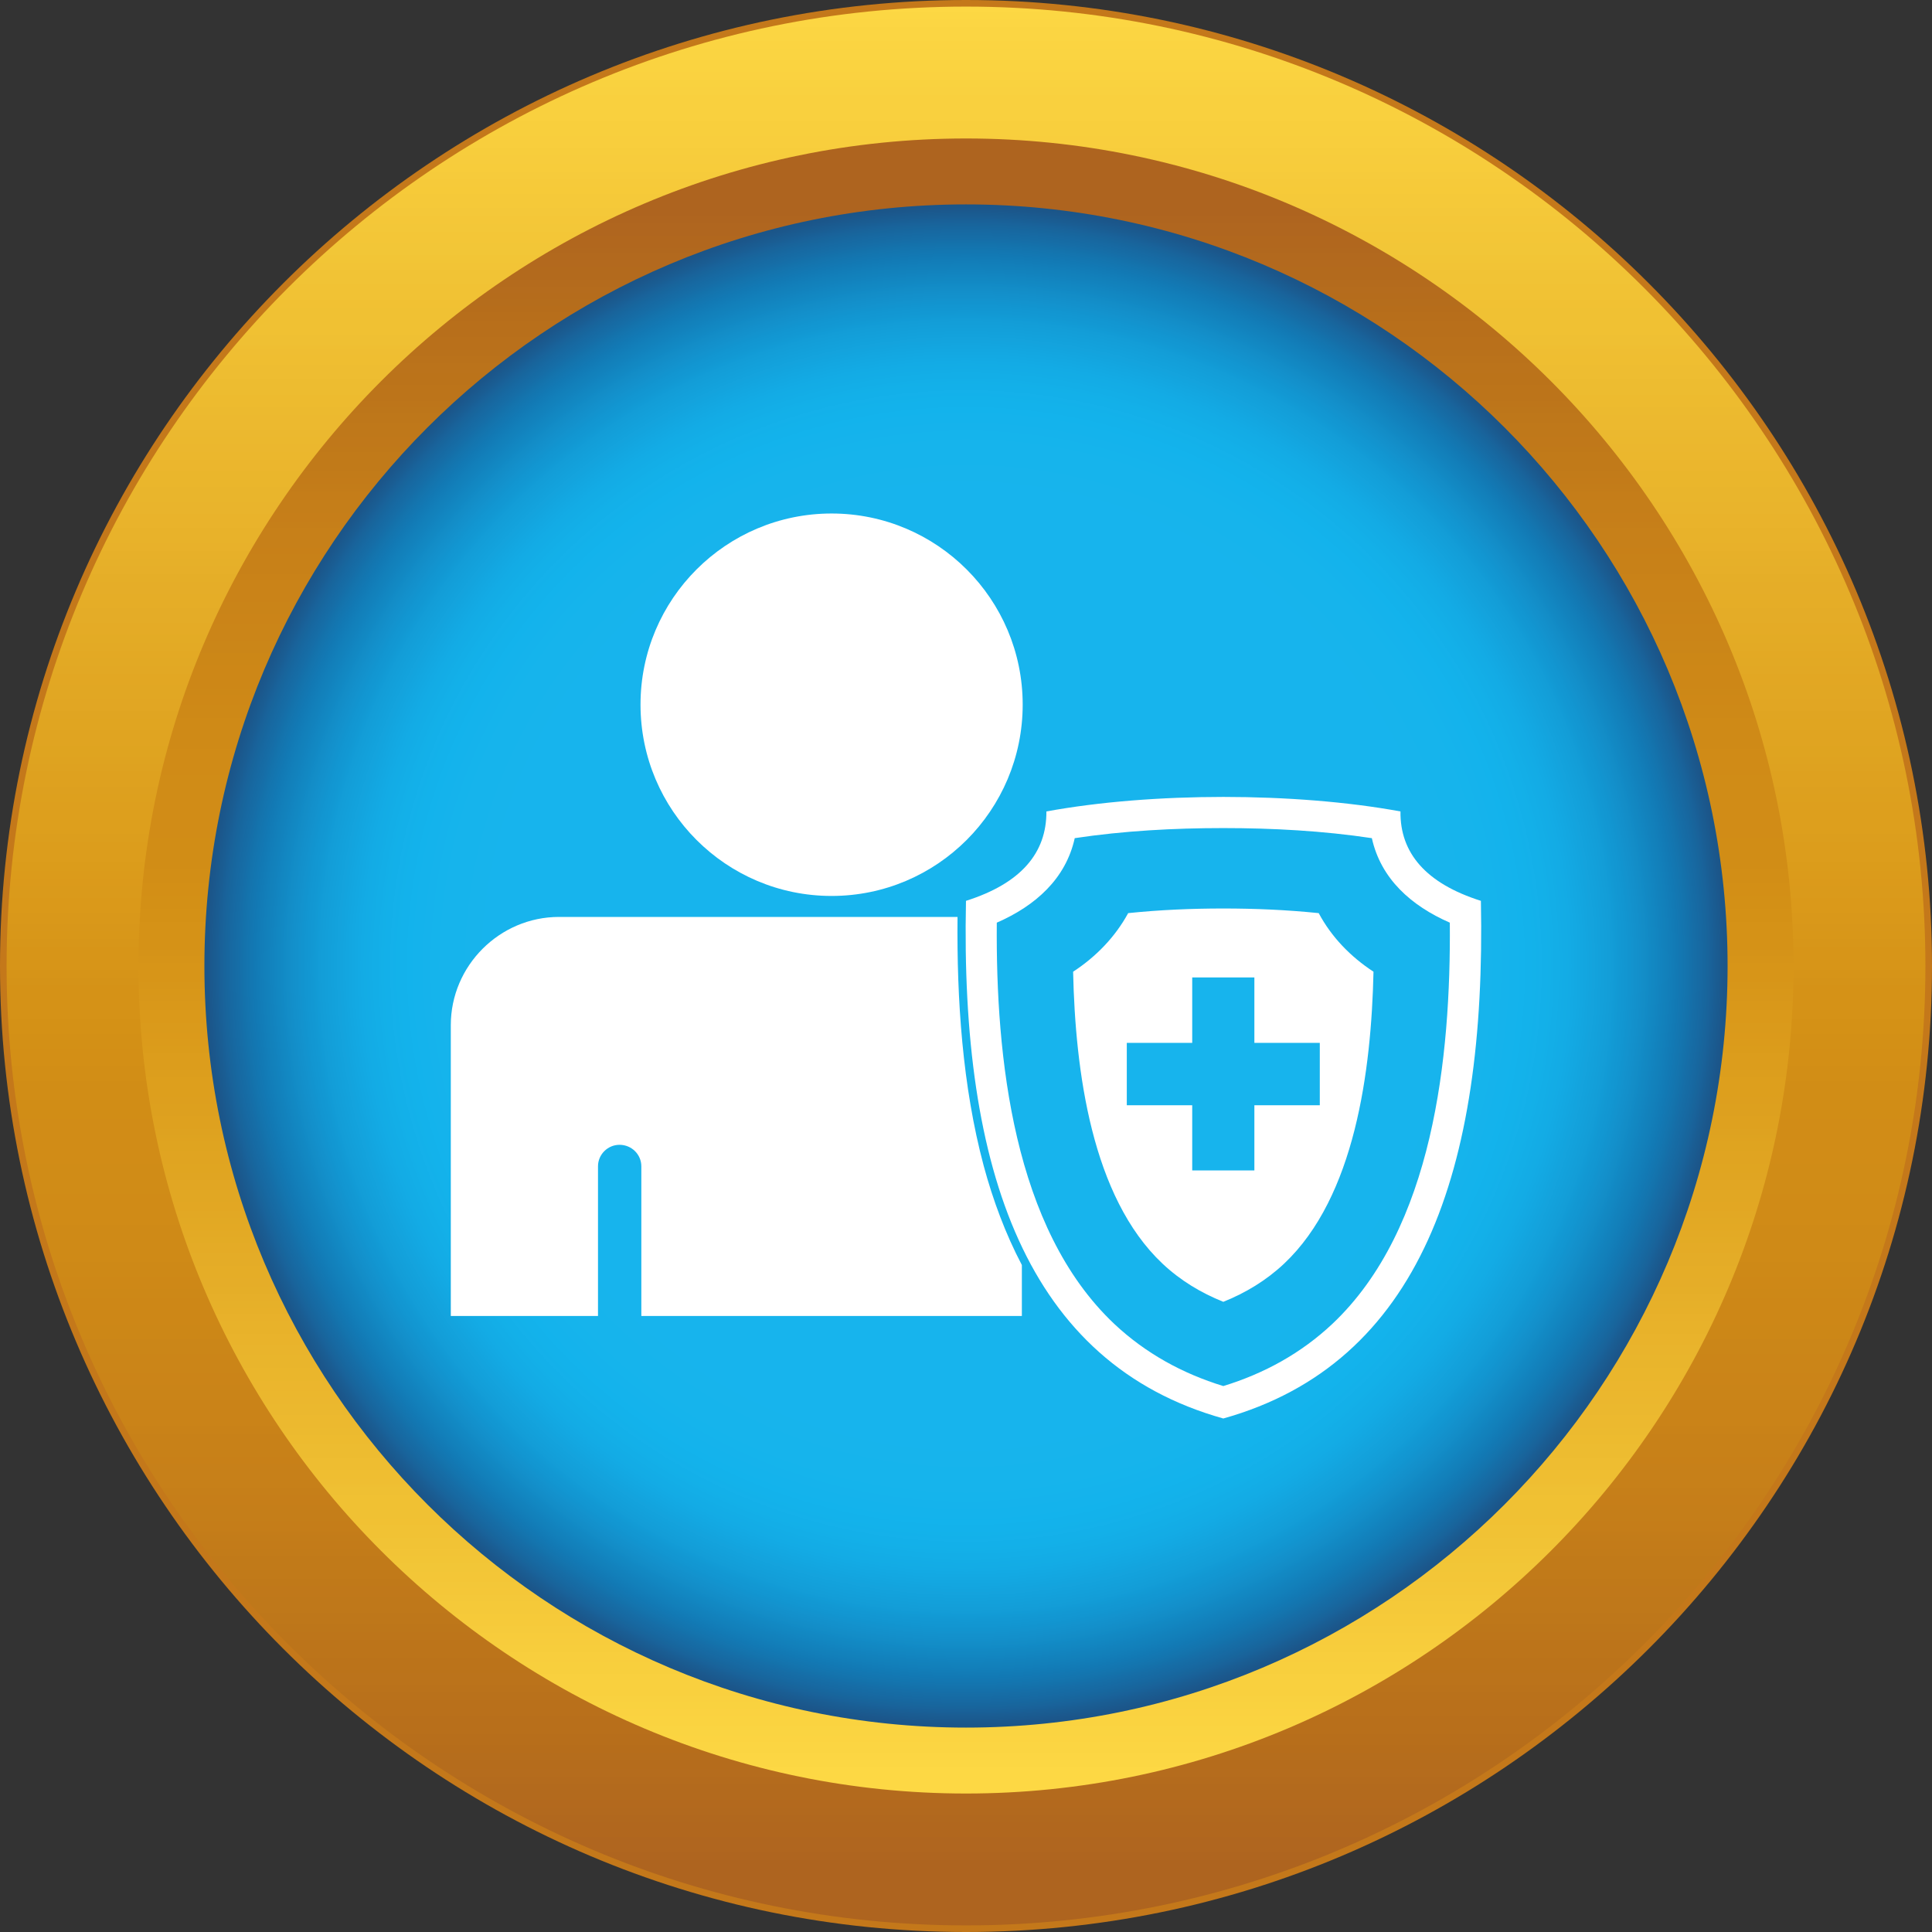
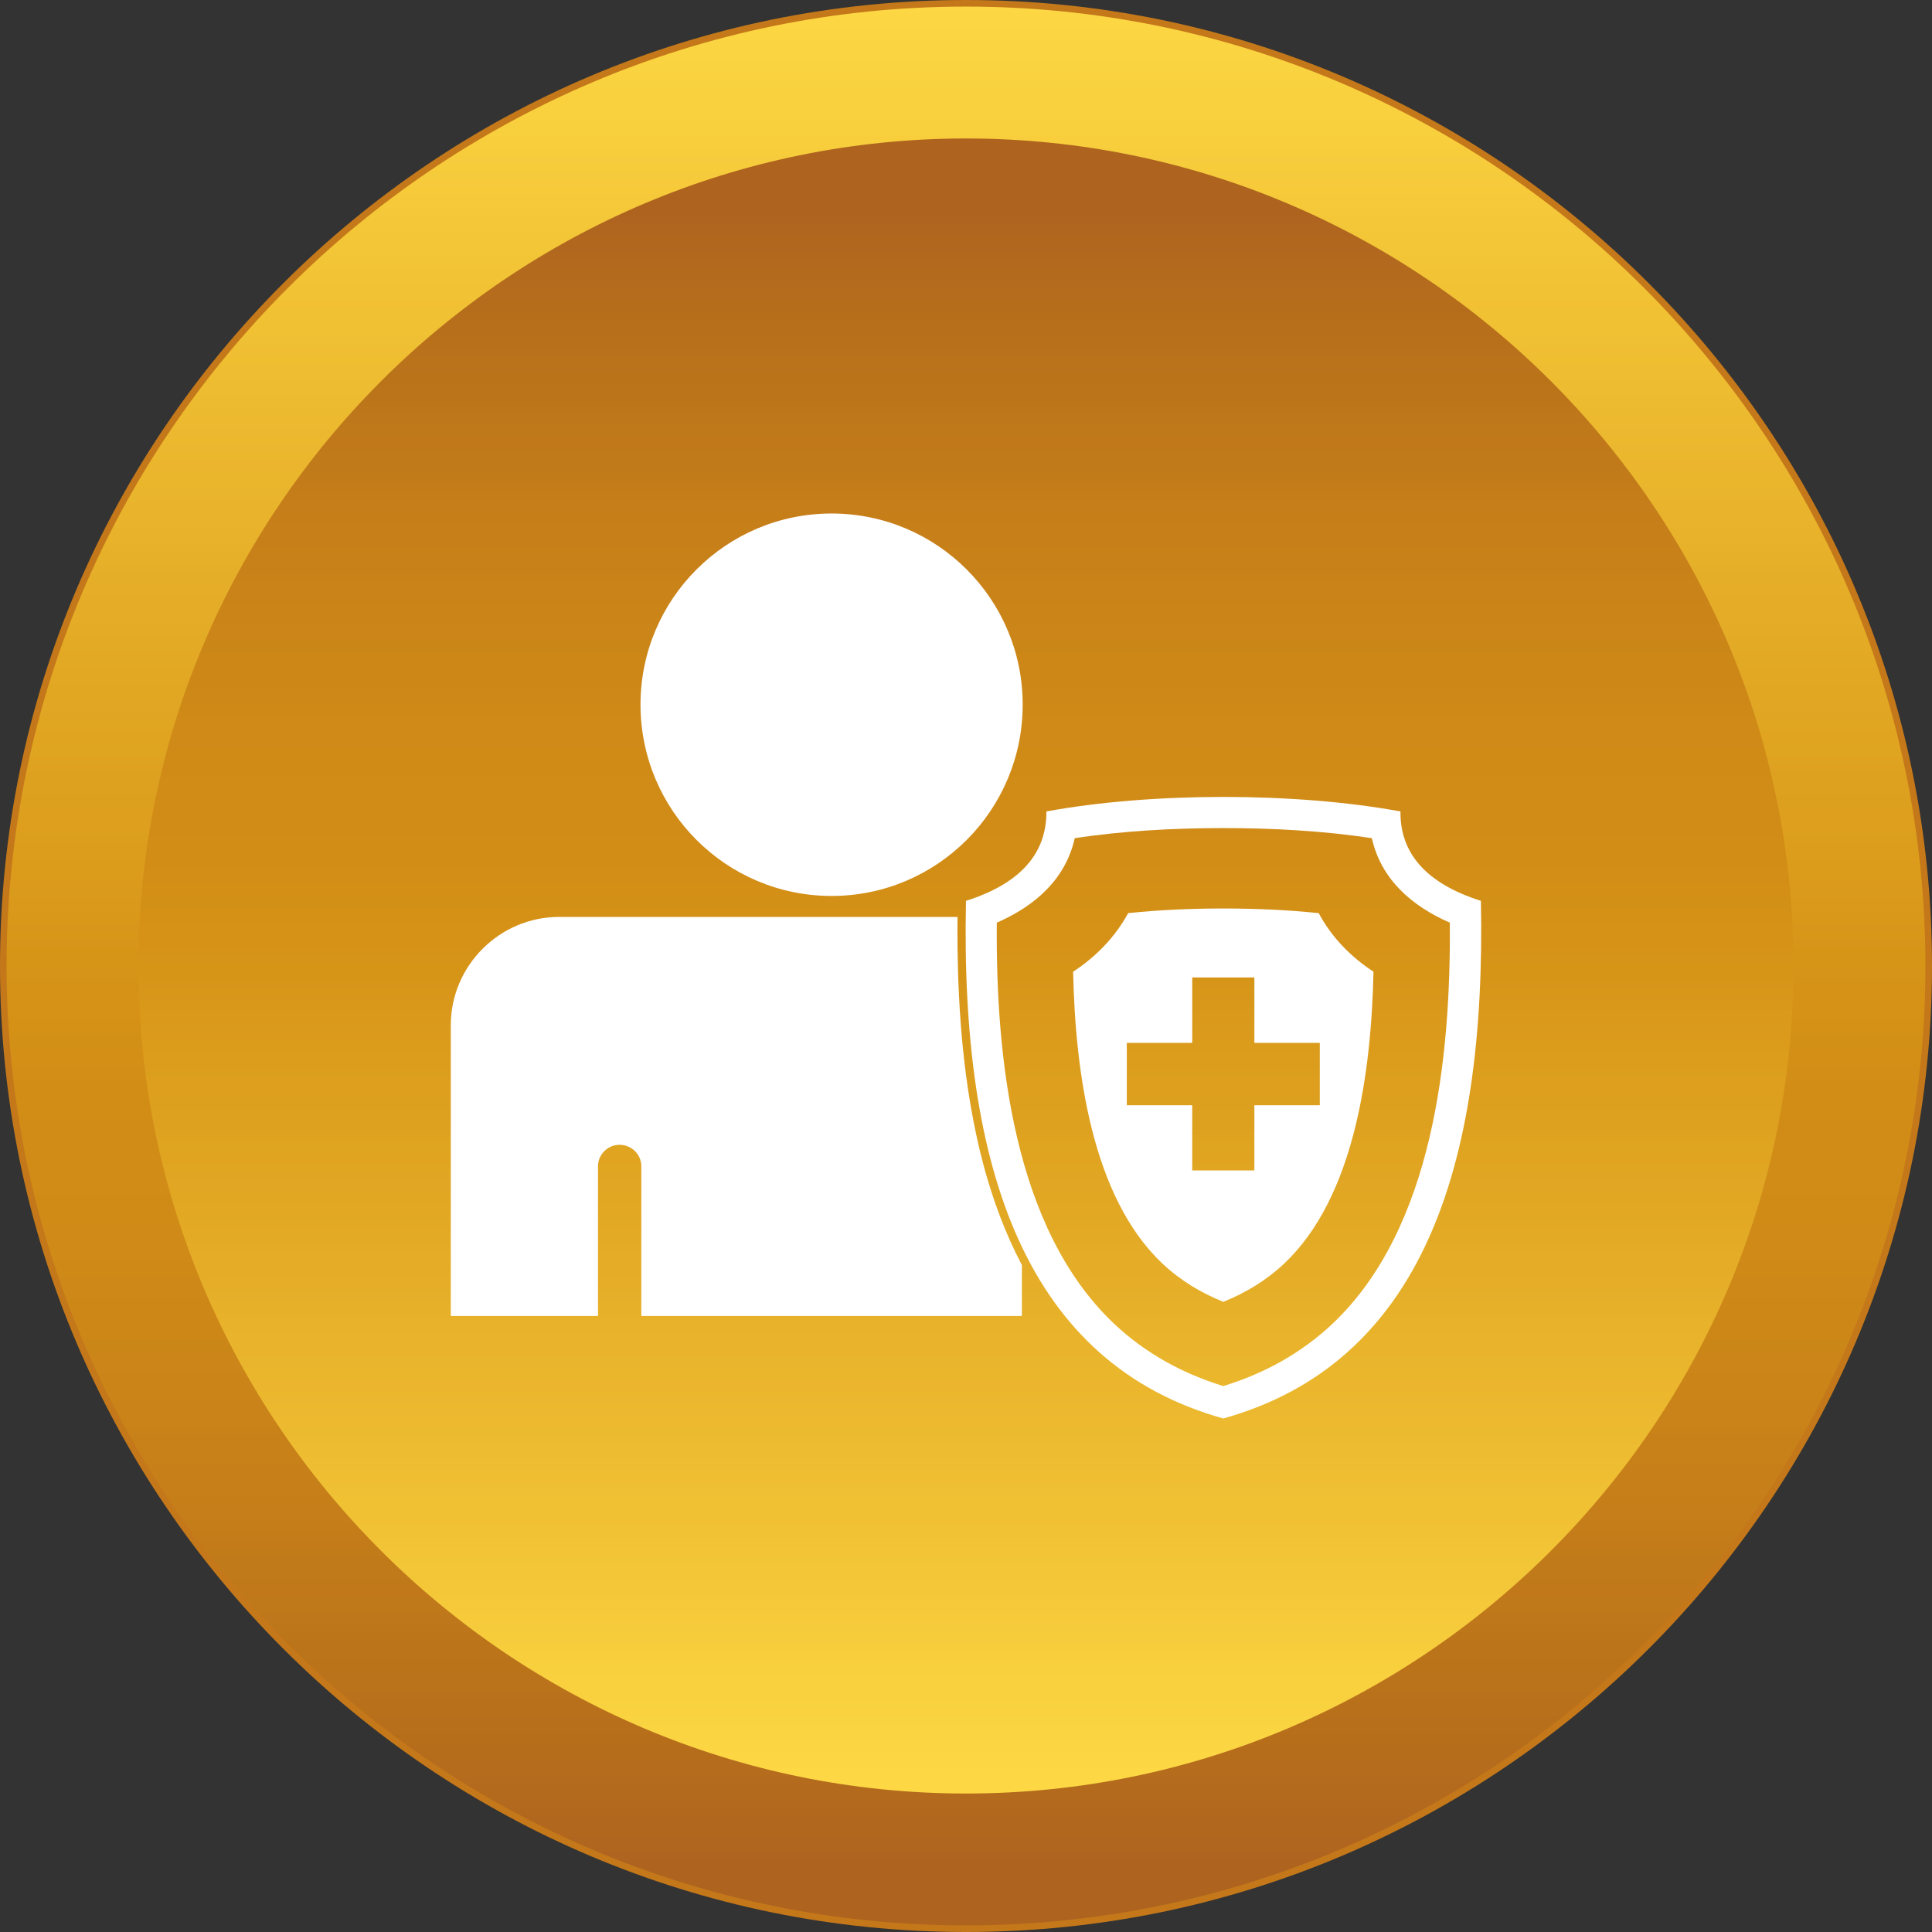
<svg xmlns="http://www.w3.org/2000/svg" xmlns:xlink="http://www.w3.org/1999/xlink" height="450.0" preserveAspectRatio="xMidYMid meet" version="1.0" viewBox="0.0 0.0 450.0 450.0" width="450.0" zoomAndPan="magnify">
  <rect x="0.0" y="0.0" width="450.0" height="450.0" fill="#333333" stroke="none" />
  <defs>
    <clipPath id="a">
      <path d="M 1 1 L 449 1 L 449 449 L 1 449 Z M 1 1" />
    </clipPath>
    <clipPath id="b">
      <path d="M 225 448.465 C 101.781 448.465 1.535 348.219 1.535 225 C 1.535 101.781 101.781 1.535 225 1.535 C 348.219 1.535 448.465 101.781 448.465 225 C 448.465 348.219 348.219 448.465 225 448.465 Z M 225 448.465" />
    </clipPath>
    <clipPath id="c">
      <path d="M 225 448.465 C 101.781 448.465 1.535 348.219 1.535 225 C 1.535 101.781 101.781 1.535 225 1.535 C 348.219 1.535 448.465 101.781 448.465 225 C 448.465 348.219 348.219 448.465 225 448.465" />
    </clipPath>
    <clipPath id="e">
      <path d="M 32 32 L 418 32 L 418 418 L 32 418 Z M 32 32" />
    </clipPath>
    <clipPath id="f">
      <path d="M 225 417.746 C 118.719 417.746 32.254 331.281 32.254 225 C 32.254 118.719 118.719 32.254 225 32.254 C 331.281 32.254 417.746 118.719 417.746 225 C 417.746 331.281 331.281 417.746 225 417.746 Z M 225 417.746" />
    </clipPath>
    <clipPath id="g">
      <path d="M 225 417.746 C 118.719 417.746 32.254 331.281 32.254 225 C 32.254 118.719 118.719 32.254 225 32.254 C 331.281 32.254 417.746 118.719 417.746 225 C 417.746 331.281 331.281 417.746 225 417.746" />
    </clipPath>
    <clipPath id="i">
      <path d="M 47 47 L 403 47 L 403 403 L 47 403 Z M 47 47" />
    </clipPath>
    <clipPath id="j">
-       <path d="M 402.387 225 C 402.387 322.969 322.969 402.391 225 402.391 C 127.031 402.391 47.609 322.973 47.609 225 C 47.609 127.031 127.031 47.609 225 47.609 C 322.969 47.609 402.387 127.031 402.387 225 Z M 402.387 225" />
-     </clipPath>
+       </clipPath>
    <clipPath id="k">
      <path d="M 402.387 225 C 402.387 322.969 322.969 402.391 225 402.391 C 127.031 402.391 47.609 322.973 47.609 225 C 47.609 127.031 127.031 47.609 225 47.609 C 322.969 47.609 402.387 127.031 402.387 225" />
    </clipPath>
    <linearGradient gradientTransform="matrix(0 446.929 -446.929 0 225 1.535)" gradientUnits="userSpaceOnUse" id="d" x1="0" x2="1" xlink:actuate="onLoad" xlink:show="other" xlink:type="simple" y1="0" y2="0">
      <stop offset="0" stop-color="#fdd844" />
      <stop offset=".008" stop-color="#fdd844" />
      <stop offset=".012" stop-color="#fcd743" />
      <stop offset=".016" stop-color="#fcd643" />
      <stop offset=".02" stop-color="#fbd542" />
      <stop offset=".023" stop-color="#fbd542" />
      <stop offset=".027" stop-color="#fbd441" />
      <stop offset=".031" stop-color="#fad441" />
      <stop offset=".039" stop-color="#fad340" />
      <stop offset=".043" stop-color="#fad240" />
      <stop offset=".047" stop-color="#f9d23f" />
      <stop offset=".051" stop-color="#f9d13f" />
      <stop offset=".055" stop-color="#f9d03e" />
      <stop offset=".063" stop-color="#f9d03e" />
      <stop offset=".07" stop-color="#f8cf3d" />
      <stop offset=".078" stop-color="#f8ce3d" />
      <stop offset=".082" stop-color="#f7cd3c" />
      <stop offset=".086" stop-color="#f7cc3c" />
      <stop offset=".09" stop-color="#f7cc3b" />
      <stop offset=".094" stop-color="#f6cb3b" />
      <stop offset=".098" stop-color="#f6ca3a" />
      <stop offset=".102" stop-color="#f6ca39" />
      <stop offset=".105" stop-color="#f5c939" />
      <stop offset=".109" stop-color="#f5c939" />
      <stop offset=".113" stop-color="#f4c839" />
      <stop offset=".117" stop-color="#f4c738" />
      <stop offset=".121" stop-color="#f3c738" />
      <stop offset=".125" stop-color="#f3c637" />
      <stop offset=".133" stop-color="#f2c637" />
      <stop offset=".137" stop-color="#f2c536" />
      <stop offset=".141" stop-color="#f2c436" />
      <stop offset=".145" stop-color="#f1c335" />
      <stop offset=".148" stop-color="#f1c335" />
      <stop offset=".152" stop-color="#f1c234" />
      <stop offset=".156" stop-color="#f1c234" />
      <stop offset=".16" stop-color="#f1c133" />
      <stop offset=".164" stop-color="#f0c133" />
      <stop offset=".172" stop-color="#f0c133" />
      <stop offset=".18" stop-color="#efc033" />
      <stop offset=".184" stop-color="#efbe32" />
      <stop offset=".188" stop-color="#efbe31" />
      <stop offset=".195" stop-color="#eebd31" />
      <stop offset=".203" stop-color="#edbc30" />
      <stop offset=".211" stop-color="#edbb2f" />
      <stop offset=".215" stop-color="#ecba2f" />
      <stop offset=".219" stop-color="#ecb92f" />
      <stop offset=".223" stop-color="#ecb92f" />
      <stop offset=".227" stop-color="#ebb82f" />
      <stop offset=".23" stop-color="#ebb82e" />
      <stop offset=".234" stop-color="#ebb72e" />
      <stop offset=".238" stop-color="#ebb72d" />
      <stop offset=".242" stop-color="#ebb62d" />
      <stop offset=".25" stop-color="#eab62c" />
      <stop offset=".258" stop-color="#e9b52c" />
      <stop offset=".266" stop-color="#e9b42c" />
      <stop offset=".27" stop-color="#e9b32b" />
      <stop offset=".273" stop-color="#e9b32b" />
      <stop offset=".277" stop-color="#e8b22a" />
      <stop offset=".281" stop-color="#e8b22a" />
      <stop offset=".285" stop-color="#e8b12a" />
      <stop offset=".289" stop-color="#e7b029" />
      <stop offset=".293" stop-color="#e6b029" />
      <stop offset=".297" stop-color="#e6af29" />
      <stop offset=".301" stop-color="#e5ae28" />
      <stop offset=".305" stop-color="#e5ad28" />
      <stop offset=".313" stop-color="#e5ad27" />
      <stop offset=".32" stop-color="#e4ac27" />
      <stop offset=".328" stop-color="#e4ab26" />
      <stop offset=".332" stop-color="#e3ab25" />
      <stop offset=".336" stop-color="#e3aa25" />
      <stop offset=".34" stop-color="#e3a924" />
      <stop offset=".344" stop-color="#e2a924" />
      <stop offset=".348" stop-color="#e2a824" />
      <stop offset=".352" stop-color="#e2a723" />
      <stop offset=".359" stop-color="#e1a723" />
      <stop offset=".367" stop-color="#e1a623" />
      <stop offset=".371" stop-color="#e0a522" />
      <stop offset=".375" stop-color="#e0a521" />
      <stop offset=".383" stop-color="#e0a421" />
      <stop offset=".391" stop-color="#dfa420" />
      <stop offset=".398" stop-color="#dea220" />
      <stop offset=".402" stop-color="#dea11f" />
      <stop offset=".406" stop-color="#dea11f" />
      <stop offset=".41" stop-color="#dda01f" />
      <stop offset=".414" stop-color="#dda01e" />
      <stop offset=".418" stop-color="#dd9f1e" />
      <stop offset=".422" stop-color="#dd9f1d" />
      <stop offset=".43" stop-color="#dd9f1d" />
      <stop offset=".434" stop-color="#dc9e1d" />
      <stop offset=".438" stop-color="#dc9d1c" />
      <stop offset=".445" stop-color="#dc9d1c" />
      <stop offset=".449" stop-color="#db9c1b" />
      <stop offset=".453" stop-color="#db9b1b" />
      <stop offset=".457" stop-color="#db9a1b" />
      <stop offset=".461" stop-color="#da9a1b" />
      <stop offset=".469" stop-color="#da991a" />
      <stop offset=".477" stop-color="#d9981a" />
      <stop offset=".48" stop-color="#d8971a" />
      <stop offset=".484" stop-color="#d89719" />
      <stop offset=".488" stop-color="#d79619" />
      <stop offset=".492" stop-color="#d79518" />
      <stop offset=".5" stop-color="#d79518" />
      <stop offset=".504" stop-color="#d69418" />
      <stop offset=".508" stop-color="#d59318" />
      <stop offset=".512" stop-color="#d59217" />
      <stop offset=".516" stop-color="#d59217" />
      <stop offset=".523" stop-color="#d59217" />
      <stop offset=".531" stop-color="#d49116" />
      <stop offset=".539" stop-color="#d39016" />
      <stop offset=".547" stop-color="#d38f16" />
      <stop offset=".555" stop-color="#d28e16" />
      <stop offset=".563" stop-color="#d18d16" />
      <stop offset=".594" stop-color="#d18c17" />
      <stop offset=".609" stop-color="#d08c17" />
      <stop offset=".625" stop-color="#d08b17" />
      <stop offset=".641" stop-color="#cf8a17" />
      <stop offset=".648" stop-color="#cf8a17" />
      <stop offset=".656" stop-color="#ce8917" />
      <stop offset=".664" stop-color="#ce8817" />
      <stop offset=".668" stop-color="#cd8817" />
      <stop offset=".672" stop-color="#cd8717" />
      <stop offset=".68" stop-color="#cd8717" />
      <stop offset=".688" stop-color="#cc8717" />
      <stop offset=".695" stop-color="#cb8618" />
      <stop offset=".703" stop-color="#cb8518" />
      <stop offset=".707" stop-color="#cb8518" />
      <stop offset=".711" stop-color="#cb8418" />
      <stop offset=".719" stop-color="#ca8418" />
      <stop offset=".727" stop-color="#ca8318" />
      <stop offset=".734" stop-color="#ca8318" />
      <stop offset=".738" stop-color="#c98218" />
      <stop offset=".742" stop-color="#c88118" />
      <stop offset=".75" stop-color="#c88118" />
      <stop offset=".754" stop-color="#c88018" />
      <stop offset=".758" stop-color="#c78019" />
      <stop offset=".766" stop-color="#c78019" />
      <stop offset=".77" stop-color="#c67f19" />
      <stop offset=".773" stop-color="#c67e19" />
      <stop offset=".781" stop-color="#c57e19" />
      <stop offset=".789" stop-color="#c57d19" />
      <stop offset=".793" stop-color="#c37c19" />
      <stop offset=".797" stop-color="#c37b19" />
      <stop offset=".801" stop-color="#c27b19" />
      <stop offset=".805" stop-color="#c17a19" />
      <stop offset=".813" stop-color="#c17a19" />
      <stop offset=".816" stop-color="#c07919" />
      <stop offset=".82" stop-color="#c0781a" />
      <stop offset=".828" stop-color="#bf781a" />
      <stop offset=".836" stop-color="#be771a" />
      <stop offset=".84" stop-color="#bd761a" />
      <stop offset=".844" stop-color="#bd751a" />
      <stop offset=".848" stop-color="#bc741a" />
      <stop offset=".852" stop-color="#bc741a" />
      <stop offset=".859" stop-color="#bb731a" />
      <stop offset=".867" stop-color="#bb731b" />
      <stop offset=".871" stop-color="#ba721b" />
      <stop offset=".875" stop-color="#b9711b" />
      <stop offset=".879" stop-color="#b9701b" />
      <stop offset=".883" stop-color="#b9701b" />
      <stop offset=".887" stop-color="#b86f1b" />
      <stop offset=".891" stop-color="#b86f1b" />
      <stop offset=".898" stop-color="#b76e1b" />
      <stop offset=".902" stop-color="#b66d1b" />
      <stop offset=".906" stop-color="#b56d1c" />
      <stop offset=".91" stop-color="#b56c1c" />
      <stop offset=".914" stop-color="#b56c1d" />
      <stop offset=".918" stop-color="#b46b1d" />
      <stop offset=".922" stop-color="#b36a1d" />
      <stop offset=".926" stop-color="#b36a1d" />
      <stop offset=".93" stop-color="#b3691e" />
      <stop offset=".934" stop-color="#b2691e" />
      <stop offset=".938" stop-color="#b1681e" />
      <stop offset=".941" stop-color="#b1671e" />
      <stop offset=".945" stop-color="#b1671e" />
      <stop offset=".949" stop-color="#b0661f" />
      <stop offset=".953" stop-color="#b0661f" />
      <stop offset=".957" stop-color="#af651f" />
      <stop offset=".961" stop-color="#ae641f" />
      <stop offset=".969" stop-color="#ae641f" />
      <stop offset="1" stop-color="#ae641f" />
    </linearGradient>
    <linearGradient gradientTransform="rotate(-90 321.374 96.373) scale(385.495)" gradientUnits="userSpaceOnUse" id="h" x1="0" x2="1" xlink:actuate="onLoad" xlink:show="other" xlink:type="simple" y1="0" y2="0">
      <stop offset="0" stop-color="#fdd844" />
      <stop offset=".008" stop-color="#fdd844" />
      <stop offset=".012" stop-color="#fcd743" />
      <stop offset=".016" stop-color="#fcd643" />
      <stop offset=".02" stop-color="#fbd542" />
      <stop offset=".023" stop-color="#fbd542" />
      <stop offset=".027" stop-color="#fbd441" />
      <stop offset=".031" stop-color="#fad441" />
      <stop offset=".039" stop-color="#fad340" />
      <stop offset=".043" stop-color="#fad240" />
      <stop offset=".047" stop-color="#f9d23f" />
      <stop offset=".051" stop-color="#f9d13f" />
      <stop offset=".055" stop-color="#f9d03e" />
      <stop offset=".063" stop-color="#f9d03e" />
      <stop offset=".07" stop-color="#f8cf3d" />
      <stop offset=".078" stop-color="#f8ce3d" />
      <stop offset=".082" stop-color="#f7cd3c" />
      <stop offset=".086" stop-color="#f7cc3c" />
      <stop offset=".09" stop-color="#f7cc3b" />
      <stop offset=".094" stop-color="#f6cb3b" />
      <stop offset=".098" stop-color="#f6ca3a" />
      <stop offset=".102" stop-color="#f6ca39" />
      <stop offset=".105" stop-color="#f5c939" />
      <stop offset=".109" stop-color="#f5c939" />
      <stop offset=".113" stop-color="#f4c839" />
      <stop offset=".117" stop-color="#f4c738" />
      <stop offset=".121" stop-color="#f3c738" />
      <stop offset=".125" stop-color="#f3c637" />
      <stop offset=".133" stop-color="#f2c637" />
      <stop offset=".137" stop-color="#f2c536" />
      <stop offset=".141" stop-color="#f2c436" />
      <stop offset=".145" stop-color="#f1c335" />
      <stop offset=".148" stop-color="#f1c335" />
      <stop offset=".152" stop-color="#f1c234" />
      <stop offset=".156" stop-color="#f1c234" />
      <stop offset=".16" stop-color="#f1c133" />
      <stop offset=".164" stop-color="#f0c133" />
      <stop offset=".172" stop-color="#f0c133" />
      <stop offset=".18" stop-color="#efc033" />
      <stop offset=".184" stop-color="#efbe32" />
      <stop offset=".188" stop-color="#efbe31" />
      <stop offset=".195" stop-color="#eebd31" />
      <stop offset=".203" stop-color="#edbc30" />
      <stop offset=".211" stop-color="#edbb2f" />
      <stop offset=".215" stop-color="#ecba2f" />
      <stop offset=".219" stop-color="#ecb92f" />
      <stop offset=".223" stop-color="#ecb92f" />
      <stop offset=".227" stop-color="#ebb82f" />
      <stop offset=".23" stop-color="#ebb82e" />
      <stop offset=".234" stop-color="#ebb72e" />
      <stop offset=".238" stop-color="#ebb72d" />
      <stop offset=".242" stop-color="#ebb62d" />
      <stop offset=".25" stop-color="#eab62c" />
      <stop offset=".258" stop-color="#e9b52c" />
      <stop offset=".266" stop-color="#e9b42c" />
      <stop offset=".27" stop-color="#e9b32b" />
      <stop offset=".273" stop-color="#e9b32b" />
      <stop offset=".277" stop-color="#e8b22a" />
      <stop offset=".281" stop-color="#e8b22a" />
      <stop offset=".285" stop-color="#e8b12a" />
      <stop offset=".289" stop-color="#e7b029" />
      <stop offset=".293" stop-color="#e6b029" />
      <stop offset=".297" stop-color="#e6af29" />
      <stop offset=".301" stop-color="#e5ae28" />
      <stop offset=".305" stop-color="#e5ad28" />
      <stop offset=".313" stop-color="#e5ad27" />
      <stop offset=".32" stop-color="#e4ac27" />
      <stop offset=".328" stop-color="#e4ab26" />
      <stop offset=".332" stop-color="#e3ab25" />
      <stop offset=".336" stop-color="#e3aa25" />
      <stop offset=".34" stop-color="#e3a924" />
      <stop offset=".344" stop-color="#e2a924" />
      <stop offset=".348" stop-color="#e2a824" />
      <stop offset=".352" stop-color="#e2a723" />
      <stop offset=".359" stop-color="#e1a723" />
      <stop offset=".367" stop-color="#e1a623" />
      <stop offset=".371" stop-color="#e0a522" />
      <stop offset=".375" stop-color="#e0a521" />
      <stop offset=".383" stop-color="#e0a421" />
      <stop offset=".391" stop-color="#dfa420" />
      <stop offset=".398" stop-color="#dea220" />
      <stop offset=".402" stop-color="#dea11f" />
      <stop offset=".406" stop-color="#dea11f" />
      <stop offset=".41" stop-color="#dda01f" />
      <stop offset=".414" stop-color="#dda01e" />
      <stop offset=".418" stop-color="#dd9f1e" />
      <stop offset=".422" stop-color="#dd9f1d" />
      <stop offset=".43" stop-color="#dd9f1d" />
      <stop offset=".434" stop-color="#dc9e1d" />
      <stop offset=".438" stop-color="#dc9d1c" />
      <stop offset=".445" stop-color="#dc9d1c" />
      <stop offset=".449" stop-color="#db9c1b" />
      <stop offset=".453" stop-color="#db9b1b" />
      <stop offset=".457" stop-color="#db9a1b" />
      <stop offset=".461" stop-color="#da9a1b" />
      <stop offset=".469" stop-color="#da991a" />
      <stop offset=".477" stop-color="#d9981a" />
      <stop offset=".48" stop-color="#d8971a" />
      <stop offset=".484" stop-color="#d89719" />
      <stop offset=".488" stop-color="#d79619" />
      <stop offset=".492" stop-color="#d79518" />
      <stop offset=".5" stop-color="#d79518" />
      <stop offset=".504" stop-color="#d69418" />
      <stop offset=".508" stop-color="#d59318" />
      <stop offset=".512" stop-color="#d59217" />
      <stop offset=".516" stop-color="#d59217" />
      <stop offset=".523" stop-color="#d59217" />
      <stop offset=".531" stop-color="#d49116" />
      <stop offset=".539" stop-color="#d39016" />
      <stop offset=".547" stop-color="#d38f16" />
      <stop offset=".555" stop-color="#d28e16" />
      <stop offset=".563" stop-color="#d18d16" />
      <stop offset=".594" stop-color="#d18c17" />
      <stop offset=".609" stop-color="#d08c17" />
      <stop offset=".625" stop-color="#d08b17" />
      <stop offset=".641" stop-color="#cf8a17" />
      <stop offset=".648" stop-color="#cf8a17" />
      <stop offset=".656" stop-color="#ce8917" />
      <stop offset=".664" stop-color="#ce8817" />
      <stop offset=".668" stop-color="#cd8817" />
      <stop offset=".672" stop-color="#cd8717" />
      <stop offset=".68" stop-color="#cd8717" />
      <stop offset=".688" stop-color="#cc8717" />
      <stop offset=".695" stop-color="#cb8618" />
      <stop offset=".703" stop-color="#cb8518" />
      <stop offset=".707" stop-color="#cb8518" />
      <stop offset=".711" stop-color="#cb8418" />
      <stop offset=".719" stop-color="#ca8418" />
      <stop offset=".727" stop-color="#ca8318" />
      <stop offset=".734" stop-color="#ca8318" />
      <stop offset=".738" stop-color="#c98218" />
      <stop offset=".742" stop-color="#c88118" />
      <stop offset=".75" stop-color="#c88118" />
      <stop offset=".754" stop-color="#c88018" />
      <stop offset=".758" stop-color="#c78019" />
      <stop offset=".766" stop-color="#c78019" />
      <stop offset=".77" stop-color="#c67f19" />
      <stop offset=".773" stop-color="#c67e19" />
      <stop offset=".781" stop-color="#c57e19" />
      <stop offset=".789" stop-color="#c57d19" />
      <stop offset=".793" stop-color="#c37c19" />
      <stop offset=".797" stop-color="#c37b19" />
      <stop offset=".801" stop-color="#c27b19" />
      <stop offset=".805" stop-color="#c17a19" />
      <stop offset=".813" stop-color="#c17a19" />
      <stop offset=".816" stop-color="#c07919" />
      <stop offset=".82" stop-color="#c0781a" />
      <stop offset=".828" stop-color="#bf781a" />
      <stop offset=".836" stop-color="#be771a" />
      <stop offset=".84" stop-color="#bd761a" />
      <stop offset=".844" stop-color="#bd751a" />
      <stop offset=".848" stop-color="#bc741a" />
      <stop offset=".852" stop-color="#bc741a" />
      <stop offset=".859" stop-color="#bb731a" />
      <stop offset=".867" stop-color="#bb731b" />
      <stop offset=".871" stop-color="#ba721b" />
      <stop offset=".875" stop-color="#b9711b" />
      <stop offset=".879" stop-color="#b9701b" />
      <stop offset=".883" stop-color="#b9701b" />
      <stop offset=".887" stop-color="#b86f1b" />
      <stop offset=".891" stop-color="#b86f1b" />
      <stop offset=".898" stop-color="#b76e1b" />
      <stop offset=".902" stop-color="#b66d1b" />
      <stop offset=".906" stop-color="#b56d1c" />
      <stop offset=".91" stop-color="#b56c1c" />
      <stop offset=".914" stop-color="#b56c1d" />
      <stop offset=".918" stop-color="#b46b1d" />
      <stop offset=".922" stop-color="#b36a1d" />
      <stop offset=".926" stop-color="#b36a1d" />
      <stop offset=".93" stop-color="#b3691e" />
      <stop offset=".934" stop-color="#b2691e" />
      <stop offset=".938" stop-color="#b1681e" />
      <stop offset=".941" stop-color="#b1671e" />
      <stop offset=".945" stop-color="#b1671e" />
      <stop offset=".949" stop-color="#b0661f" />
      <stop offset=".953" stop-color="#b0661f" />
      <stop offset=".957" stop-color="#af651f" />
      <stop offset=".961" stop-color="#ae641f" />
      <stop offset=".969" stop-color="#ae641f" />
      <stop offset="1" stop-color="#ae641f" />
    </linearGradient>
    <radialGradient cx="0" cy="0" fx="0" fy="0" gradientTransform="translate(225 225)" gradientUnits="userSpaceOnUse" id="l" r="177.389" xlink:actuate="onLoad" xlink:show="other" xlink:type="simple">
      <stop offset="0" stop-color="#17b4ed" />
      <stop offset=".5" stop-color="#17b4ed" />
      <stop offset=".625" stop-color="#17b4ed" />
      <stop offset=".648" stop-color="#17b4ec" />
      <stop offset=".668" stop-color="#16b4ec" />
      <stop offset=".688" stop-color="#16b4ec" />
      <stop offset=".695" stop-color="#15b4ec" />
      <stop offset=".711" stop-color="#15b3ec" />
      <stop offset=".715" stop-color="#14b3ec" />
      <stop offset=".723" stop-color="#14b3ec" />
      <stop offset=".73" stop-color="#13b3ec" />
      <stop offset=".738" stop-color="#13b2eb" />
      <stop offset=".742" stop-color="#13b2eb" />
      <stop offset=".746" stop-color="#13b2ea" />
      <stop offset=".75" stop-color="#13b1ea" />
      <stop offset=".754" stop-color="#14b1ea" />
      <stop offset=".758" stop-color="#13b0e9" />
      <stop offset=".762" stop-color="#13b0e9" />
      <stop offset=".766" stop-color="#13b0e8" />
      <stop offset=".77" stop-color="#13afe8" />
      <stop offset=".773" stop-color="#13aee7" />
      <stop offset=".777" stop-color="#13aee7" />
      <stop offset=".781" stop-color="#13ade6" />
      <stop offset=".785" stop-color="#13ace6" />
      <stop offset=".789" stop-color="#13ace5" />
      <stop offset=".793" stop-color="#13abe5" />
      <stop offset=".797" stop-color="#13aae4" />
      <stop offset=".801" stop-color="#13a9e3" />
      <stop offset=".805" stop-color="#13a8e2" />
      <stop offset=".809" stop-color="#13a7e1" />
      <stop offset=".813" stop-color="#13a6e0" />
      <stop offset=".816" stop-color="#13a5df" />
      <stop offset=".82" stop-color="#13a4de" />
      <stop offset=".824" stop-color="#14a3dd" />
      <stop offset=".828" stop-color="#13a2dc" />
      <stop offset=".832" stop-color="#13a1db" />
      <stop offset=".836" stop-color="#13a0da" />
      <stop offset=".84" stop-color="#139fd9" />
      <stop offset=".844" stop-color="#139ed8" />
      <stop offset=".848" stop-color="#139dd7" />
      <stop offset=".852" stop-color="#129bd6" />
      <stop offset=".855" stop-color="#129ad4" />
      <stop offset=".859" stop-color="#1298d3" />
      <stop offset=".863" stop-color="#1297d2" />
      <stop offset=".867" stop-color="#1296d1" />
      <stop offset=".871" stop-color="#1294cf" />
      <stop offset=".875" stop-color="#1393ce" />
      <stop offset=".879" stop-color="#1391cc" />
      <stop offset=".883" stop-color="#1390cb" />
      <stop offset=".887" stop-color="#138ec9" />
      <stop offset=".891" stop-color="#138dc7" />
      <stop offset=".895" stop-color="#128bc6" />
      <stop offset=".898" stop-color="#1289c4" />
      <stop offset=".902" stop-color="#1288c2" />
      <stop offset=".906" stop-color="#1286c1" />
      <stop offset=".91" stop-color="#1284bf" />
      <stop offset=".914" stop-color="#1282bd" />
      <stop offset=".918" stop-color="#1281bb" />
      <stop offset=".922" stop-color="#127fba" />
      <stop offset=".926" stop-color="#127db8" />
      <stop offset=".93" stop-color="#127bb6" />
      <stop offset=".934" stop-color="#1279b4" />
      <stop offset=".938" stop-color="#1377b2" />
      <stop offset=".941" stop-color="#1376b0" />
      <stop offset=".945" stop-color="#1474ae" />
      <stop offset=".949" stop-color="#1472ab" />
      <stop offset=".953" stop-color="#156fa9" />
      <stop offset=".957" stop-color="#166da6" />
      <stop offset=".961" stop-color="#166ba4" />
      <stop offset=".965" stop-color="#1769a2" />
      <stop offset=".969" stop-color="#17679f" />
      <stop offset=".973" stop-color="#18659c" />
      <stop offset=".977" stop-color="#19629a" />
      <stop offset=".98" stop-color="#196097" />
      <stop offset=".984" stop-color="#1a5d93" />
      <stop offset=".988" stop-color="#1a5b90" />
      <stop offset=".992" stop-color="#1b588d" />
      <stop offset=".996" stop-color="#1b568a" />
      <stop offset="1" stop-color="#1b5588" />
    </radialGradient>
  </defs>
  <g>
    <g id="change1_1">
      <path d="M 225 450 C 100.934 450 0 349.066 0 225 C 0 100.934 100.938 0 225 0 C 349.062 0 450 100.934 450 225 C 450 349.066 349.062 450 225 450" fill="#c4781a" />
    </g>
    <g clip-path="url(#a)">
      <g clip-path="url(#b)">
        <g clip-path="url(#c)">
          <path d="M 448.465 1.535 L 1.535 1.535 L 1.535 448.465 L 448.465 448.465 Z M 448.465 1.535" fill="url(#d)" />
        </g>
      </g>
    </g>
    <g clip-path="url(#e)">
      <g clip-path="url(#f)">
        <g clip-path="url(#g)">
          <path d="M 32.254 417.746 L 417.746 417.746 L 417.746 32.254 L 32.254 32.254 Z M 32.254 417.746" fill="url(#h)" />
        </g>
      </g>
    </g>
    <g clip-path="url(#i)">
      <g clip-path="url(#j)">
        <g clip-path="url(#k)">
          <path d="M 47.609 47.609 L 47.609 402.391 L 402.387 402.391 L 402.387 47.609 Z M 47.609 47.609" fill="url(#l)" />
        </g>
      </g>
    </g>
    <g id="change2_1">
      <path d="M 223.027 213.57 L 130.207 213.57 C 116.363 213.57 105 224.938 105 238.777 L 105 306.52 L 139.285 306.52 L 139.285 271.664 C 139.285 268.871 141.57 266.648 144.301 266.648 C 147.094 266.648 149.379 268.871 149.379 271.664 L 149.379 306.52 L 238.012 306.52 L 238.012 294.648 C 234.203 287.41 231.281 279.539 229.121 271.539 C 224.172 253 222.84 232.871 223.027 213.57" fill="#fff" />
    </g>
    <g id="change2_2">
      <path d="M 307.406 257.441 L 292.168 257.441 L 292.168 272.617 L 277.691 272.617 L 277.691 257.441 L 262.453 257.441 L 262.453 242.902 L 277.691 242.902 L 277.691 227.668 L 292.168 227.668 L 292.168 242.902 L 307.406 242.902 Z M 307.152 212.684 C 299.723 211.922 292.297 211.605 284.93 211.605 C 277.566 211.605 270.137 211.922 262.773 212.684 C 259.727 218.27 255.281 222.84 249.949 226.332 C 250.453 249.441 254.266 278.777 270.773 294.332 C 274.965 298.27 279.727 301.125 284.93 303.219 C 290.137 301.125 294.898 298.27 299.09 294.332 C 315.598 278.777 319.406 249.441 319.914 226.332 C 314.578 222.84 310.137 218.27 307.152 212.684" fill="#fff" />
    </g>
    <g id="change2_3">
      <path d="M 193.695 208.684 C 218.266 208.684 238.203 188.746 238.203 164.113 C 238.203 139.543 218.266 119.605 193.695 119.605 C 169.125 119.605 149.188 139.543 149.188 164.113 C 149.188 188.746 169.125 208.684 193.695 208.684" fill="#fff" />
    </g>
    <g id="change2_4">
      <path d="M 310.328 308.363 C 303.027 315.219 294.453 319.918 284.93 322.84 C 275.406 319.918 266.836 315.219 259.535 308.363 C 235.98 286.141 231.914 246.207 232.172 214.906 C 241.188 210.969 248.234 204.684 250.328 195.223 C 261.695 193.508 273.504 192.875 284.93 192.875 C 296.359 192.875 308.168 193.508 319.531 195.223 C 321.629 204.684 328.676 210.969 337.691 214.906 C 337.945 246.207 333.883 286.141 310.328 308.363 Z M 344.93 209.824 C 332.105 205.762 326.07 198.652 326.199 189 C 301.629 184.492 268.297 184.492 243.727 189 C 243.789 198.652 237.82 205.762 224.996 209.824 C 223.664 272.555 239.09 317.566 284.93 330.395 C 330.77 317.566 346.199 272.555 344.93 209.824" fill="#fff" />
    </g>
  </g>
</svg>